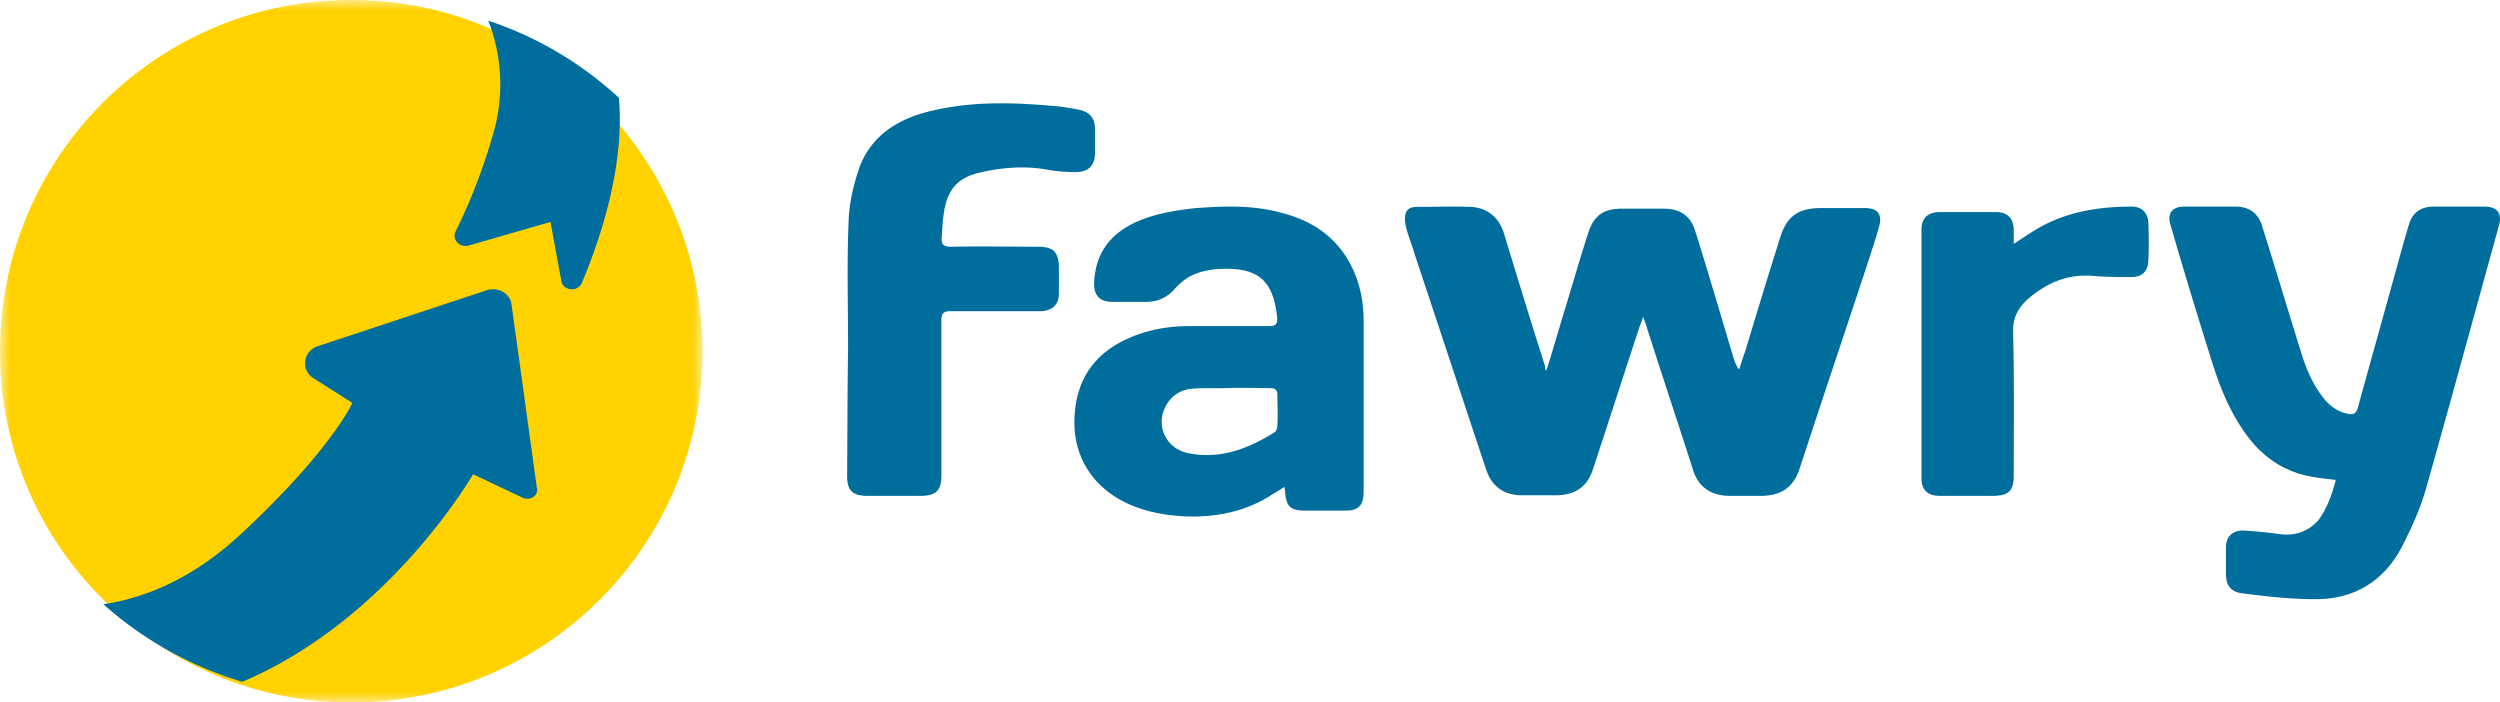
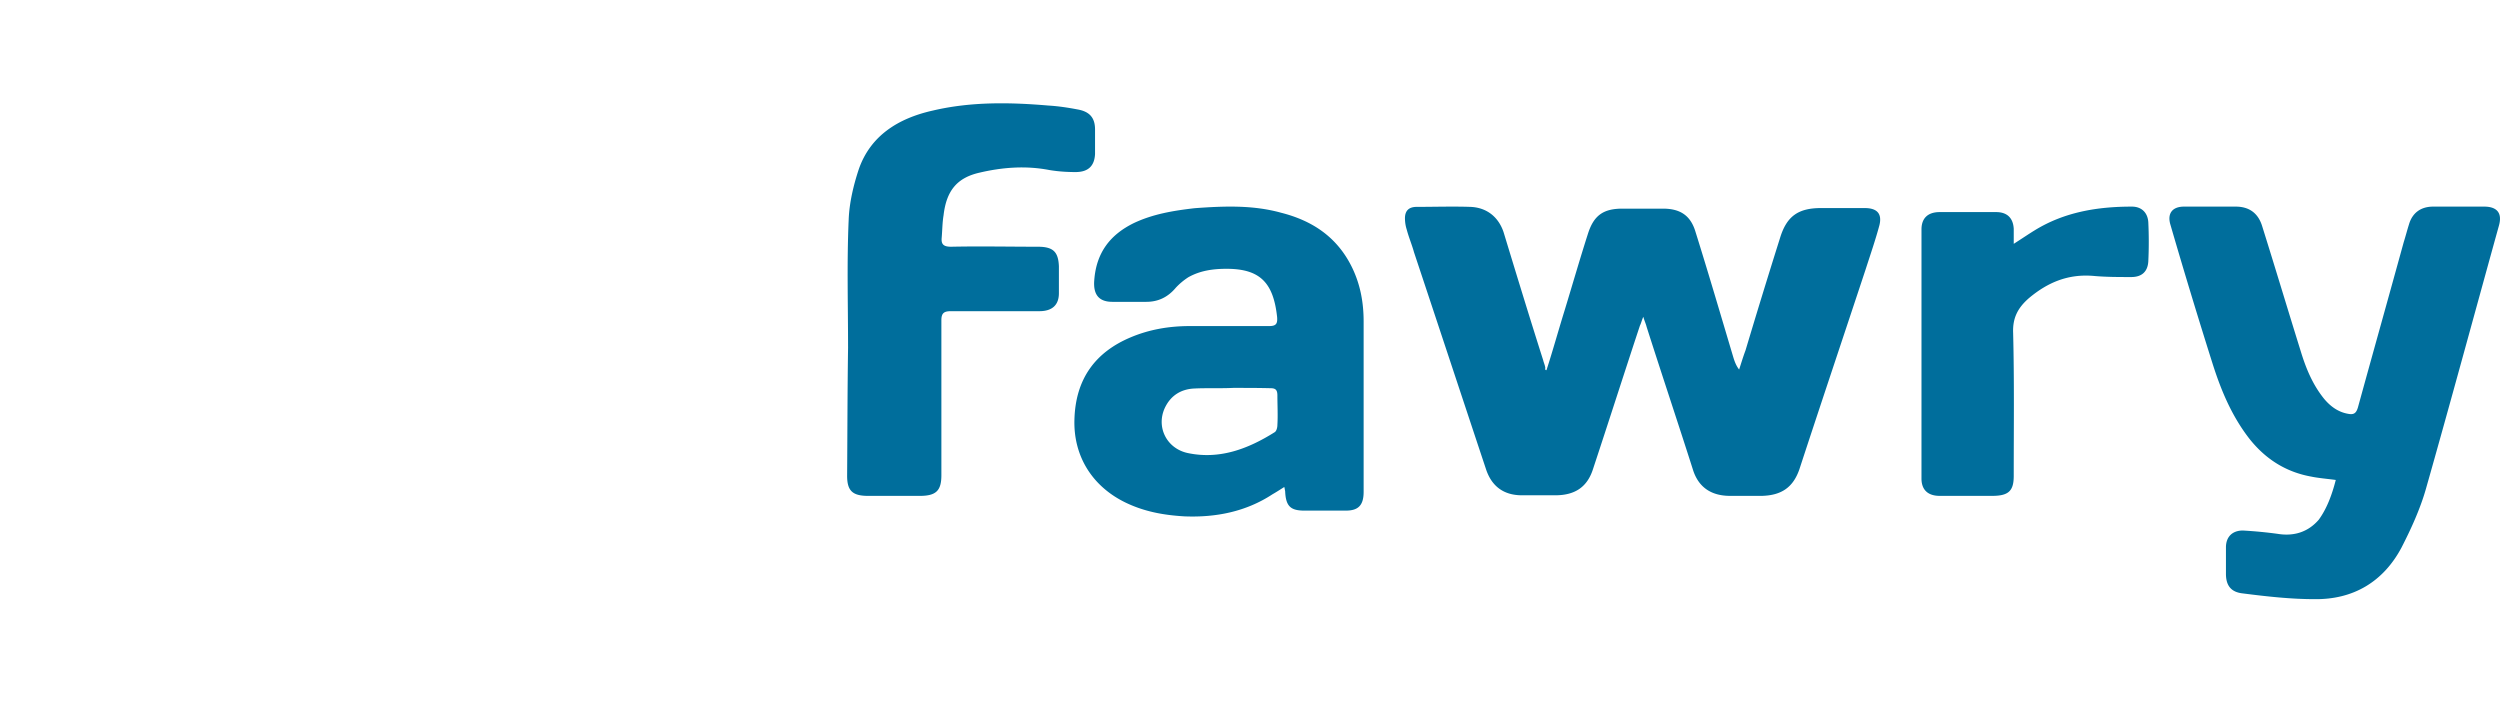
<svg xmlns="http://www.w3.org/2000/svg" xmlns:xlink="http://www.w3.org/1999/xlink" width="121" height="34" viewBox="0 0 121 34">
  <defs>
-     <path id="9uk2g5j1va" d="M0 0h34v34H0z" />
-   </defs>
+     </defs>
  <g fill="none" fill-rule="evenodd">
    <path d="M74.85 17.914c.308-.95.57-1.9.878-2.894.381-1.248.732-2.468 1.127-3.702.279-.88.732-1.22 1.67-1.22h1.96c.85 0 1.347.34 1.581 1.135.63 2.014 1.23 4.057 1.83 6.071.058.185.132.397.278.582.102-.312.19-.61.307-.922a386.742 386.742 0 0 1 1.669-5.434c.322-1.063.878-1.46 1.99-1.46h2.108c.6 0 .85.269.718.822-.19.71-.44 1.433-.659 2.114-1.069 3.234-2.166 6.497-3.22 9.717-.308.88-.878 1.249-1.8 1.277h-1.552c-.922 0-1.537-.426-1.8-1.277-.732-2.298-1.508-4.61-2.24-6.908-.03-.128-.088-.242-.16-.483-.089.213-.103.312-.162.426-.761 2.298-1.508 4.639-2.269 6.937-.278.88-.878 1.277-1.83 1.277h-1.61c-.878 0-1.449-.426-1.727-1.22-1.17-3.518-2.327-7.022-3.498-10.54-.102-.37-.249-.71-.351-1.093a1.817 1.817 0 0 1-.088-.553c0-.369.19-.553.57-.553.88 0 1.728-.029 2.592 0 .79.028 1.36.482 1.61 1.22.63 2.07 1.258 4.128 1.917 6.199.03.128.088.241.103.369-.015.113.014.113.058.113M59.697 18.774c-.626.03-1.28 0-1.892.03-.627.029-1.141.322-1.434.953-.417.924.098 1.95 1.114 2.17 1.53.323 2.908-.19 4.215-1.012.084-.058.126-.22.126-.352.028-.469 0-.953 0-1.422 0-.279-.098-.352-.334-.352-.612-.015-1.197-.015-1.795-.015m2.463 4.796c-.209.132-.39.25-.57.352-1.295.85-2.756 1.13-4.258 1.07-.988-.058-1.92-.22-2.839-.66-1.642-.791-2.546-2.273-2.49-4.033.055-1.965 1.015-3.256 2.727-3.974.904-.382 1.864-.543 2.852-.543h3.84c.334 0 .418-.103.39-.44-.181-1.672-.835-2.332-2.449-2.332-.654 0-1.28.088-1.85.41a3.226 3.226 0 0 0-.599.5c-.39.469-.863.689-1.433.689h-1.642c-.654 0-.932-.352-.877-1.042.098-1.349.78-2.214 1.92-2.772.933-.44 1.92-.6 2.937-.718 1.405-.103 2.81-.162 4.188.22 1.502.381 2.727 1.173 3.45 2.684.39.821.543 1.672.543 2.581v8.243c0 .66-.265.909-.863.909h-2.003c-.682 0-.905-.22-.933-.953-.014-.03-.014-.089-.041-.191M113.052 23.23c-.441-.059-.823-.088-1.175-.16-1.234-.22-2.218-.846-2.996-1.822-.852-1.093-1.366-2.317-1.777-3.599a298.023 298.023 0 0 1-2.056-6.775c-.161-.539.089-.874.661-.874h2.497c.66 0 1.1.32 1.292.976.631 2.01 1.233 4.021 1.865 6.047.25.816.573 1.602 1.13 2.287.294.35.661.627 1.131.714.28.058.411 0 .5-.306.734-2.666 1.483-5.332 2.217-7.999.088-.276.162-.568.25-.845.161-.568.572-.874 1.175-.874h2.467c.631 0 .88.32.72.903-1.176 4.24-2.336 8.524-3.54 12.764-.279.976-.72 1.938-1.175 2.826-.88 1.661-2.335 2.535-4.229 2.506-1.145 0-2.306-.131-3.451-.277-.573-.058-.822-.378-.822-.947v-1.282c0-.51.308-.816.822-.816a21.6 21.6 0 0 1 1.674.16c.793.132 1.483-.087 1.997-.684.382-.525.632-1.18.823-1.924M41.046 16.788c0-2.06-.061-4.092.03-6.152.03-.813.228-1.654.487-2.438.562-1.625 1.9-2.467 3.574-2.844 1.84-.435 3.726-.406 5.597-.246.487.029.958.101 1.414.188.593.102.852.407.852.972v1.19c-.03.566-.32.87-.943.87-.426 0-.852-.028-1.278-.1-1.14-.218-2.266-.131-3.376.13-1.08.247-1.597.87-1.734 2.06-.06.349-.06.726-.091 1.089-.03.319.091.435.456.435 1.4-.03 2.814 0 4.198 0 .745 0 .989.247 1.019.943v1.306c0 .566-.32.87-.943.87h-4.289c-.335 0-.456.102-.456.436V23c0 .754-.259 1.001-1.05 1.001H42.02c-.76 0-1.019-.247-1.019-.972.015-2.119.015-4.18.046-6.24M97.465 11.802c.413-.265.722-.475 1.017-.656 1.43-.88 3.02-1.146 4.7-1.146.472 0 .766.293.796.754.03.63.03 1.286 0 1.9-.03.49-.31.755-.825.755-.604 0-1.238 0-1.842-.056-1.209-.098-2.196.308-3.11 1.076-.544.475-.795.964-.765 1.69.058 2.292.029 4.598.029 6.917 0 .726-.25.964-1.046.964h-2.535c-.574 0-.884-.293-.884-.838V11.104c0-.545.31-.839.884-.839h2.726c.545 0 .826.294.855.81v.727z" fill="#006E9C" />
    <g>
      <mask id="krbes2c3fb" fill="#fff">
        <use xlink:href="#9uk2g5j1va" />
      </mask>
-       <path d="M34 17.007C34 26.401 26.4 34 17.007 34c-1.794 0-3.515-.277-5.12-.788a16.839 16.839 0 0 1-6.461-3.792C2.071 26.342 0 21.908 0 16.993 0 7.599 7.6 0 16.993 0c2.042 0 3.982.35 5.776 1.006a16.833 16.833 0 0 1 6.184 3.924C32.075 8.037 34 12.296 34 17.007" fill="#FFD200" mask="url(#krbes2c3fb)" />
    </g>
-     <path d="m25.28 24.082-2.383-1.127S18.844 29.994 11.725 33A17.73 17.73 0 0 1 5 29.242c1.564-.217 4.083-.968 6.725-3.454 4.341-4.047 5.328-6.288 5.328-6.288l-1.867-1.185c-.653-.404-.516-1.33.197-1.56l8.167-2.704c.562-.188 1.169.16 1.214.723l1.215 8.802c.121.39-.304.694-.698.506M28.165 13.686c-.193.472-.924.389-.999-.097l-.522-2.845-3.952 1.138c-.447.125-.835-.292-.64-.68a27.8 27.8 0 0 0 1.893-4.997A8.458 8.458 0 0 0 23.632 1a17.423 17.423 0 0 1 6.323 3.734c.298 3.359-.954 6.967-1.79 8.952" fill="#006E9C" />
  </g>
</svg>